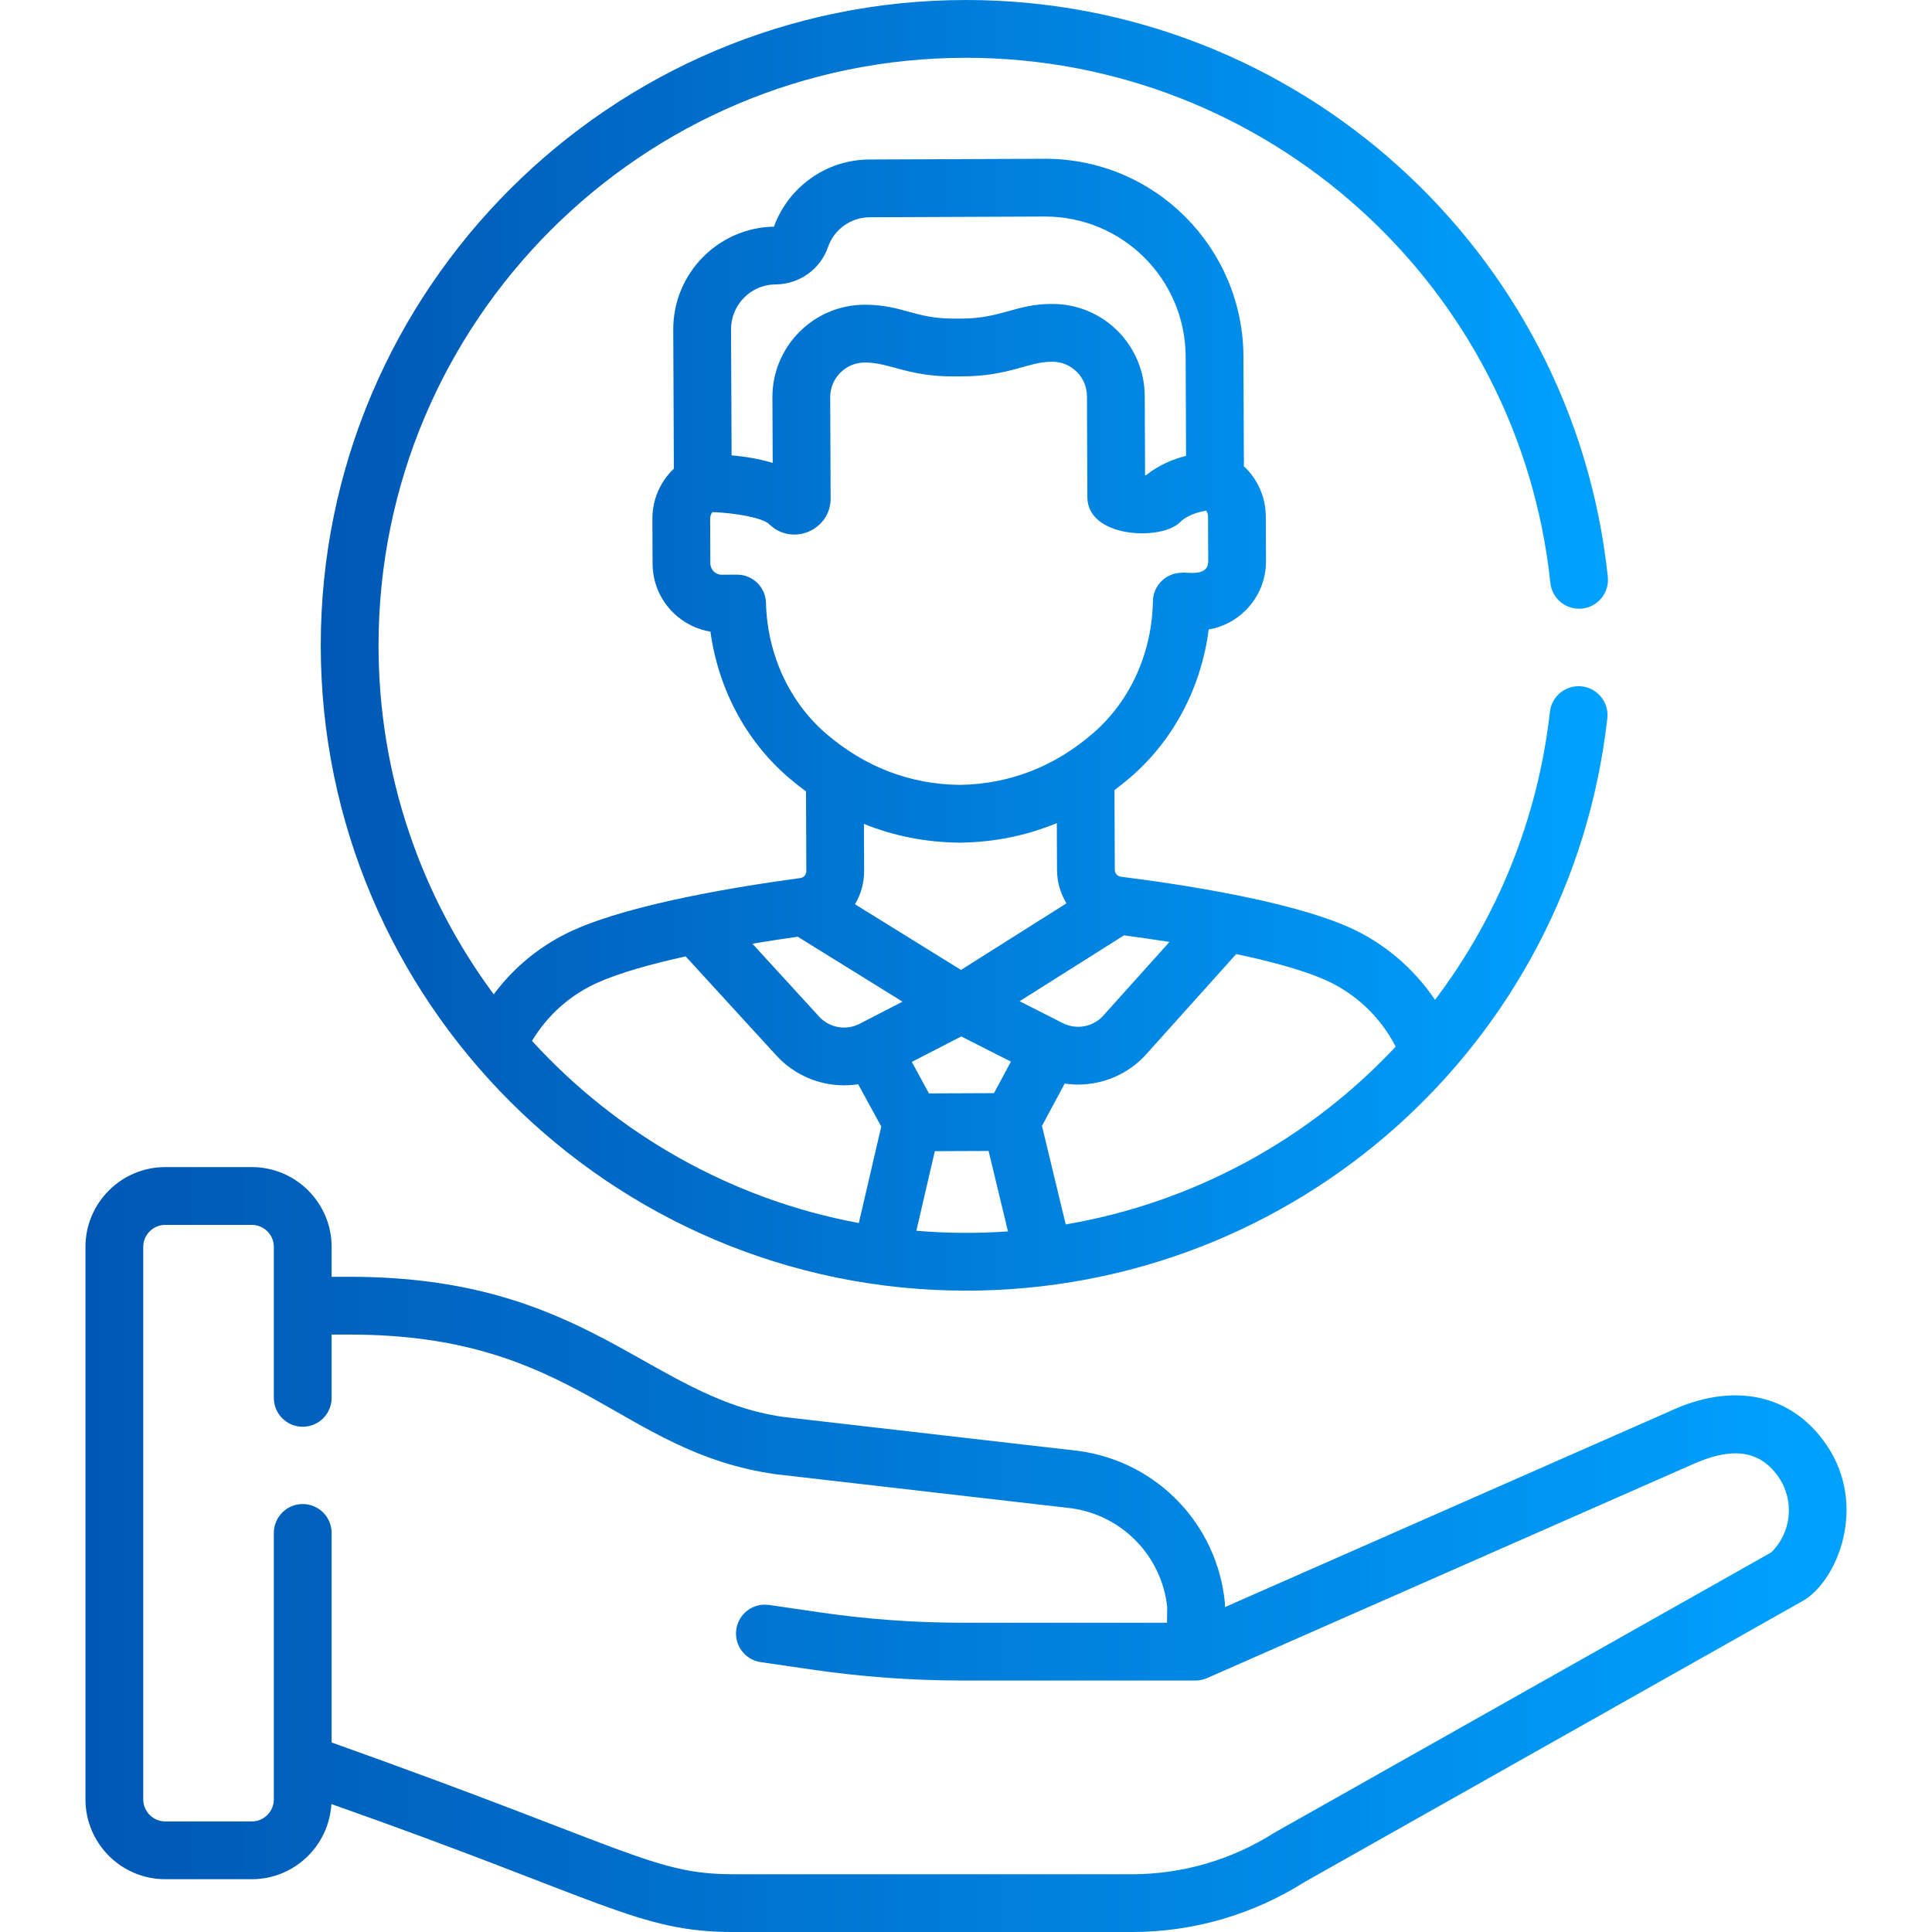
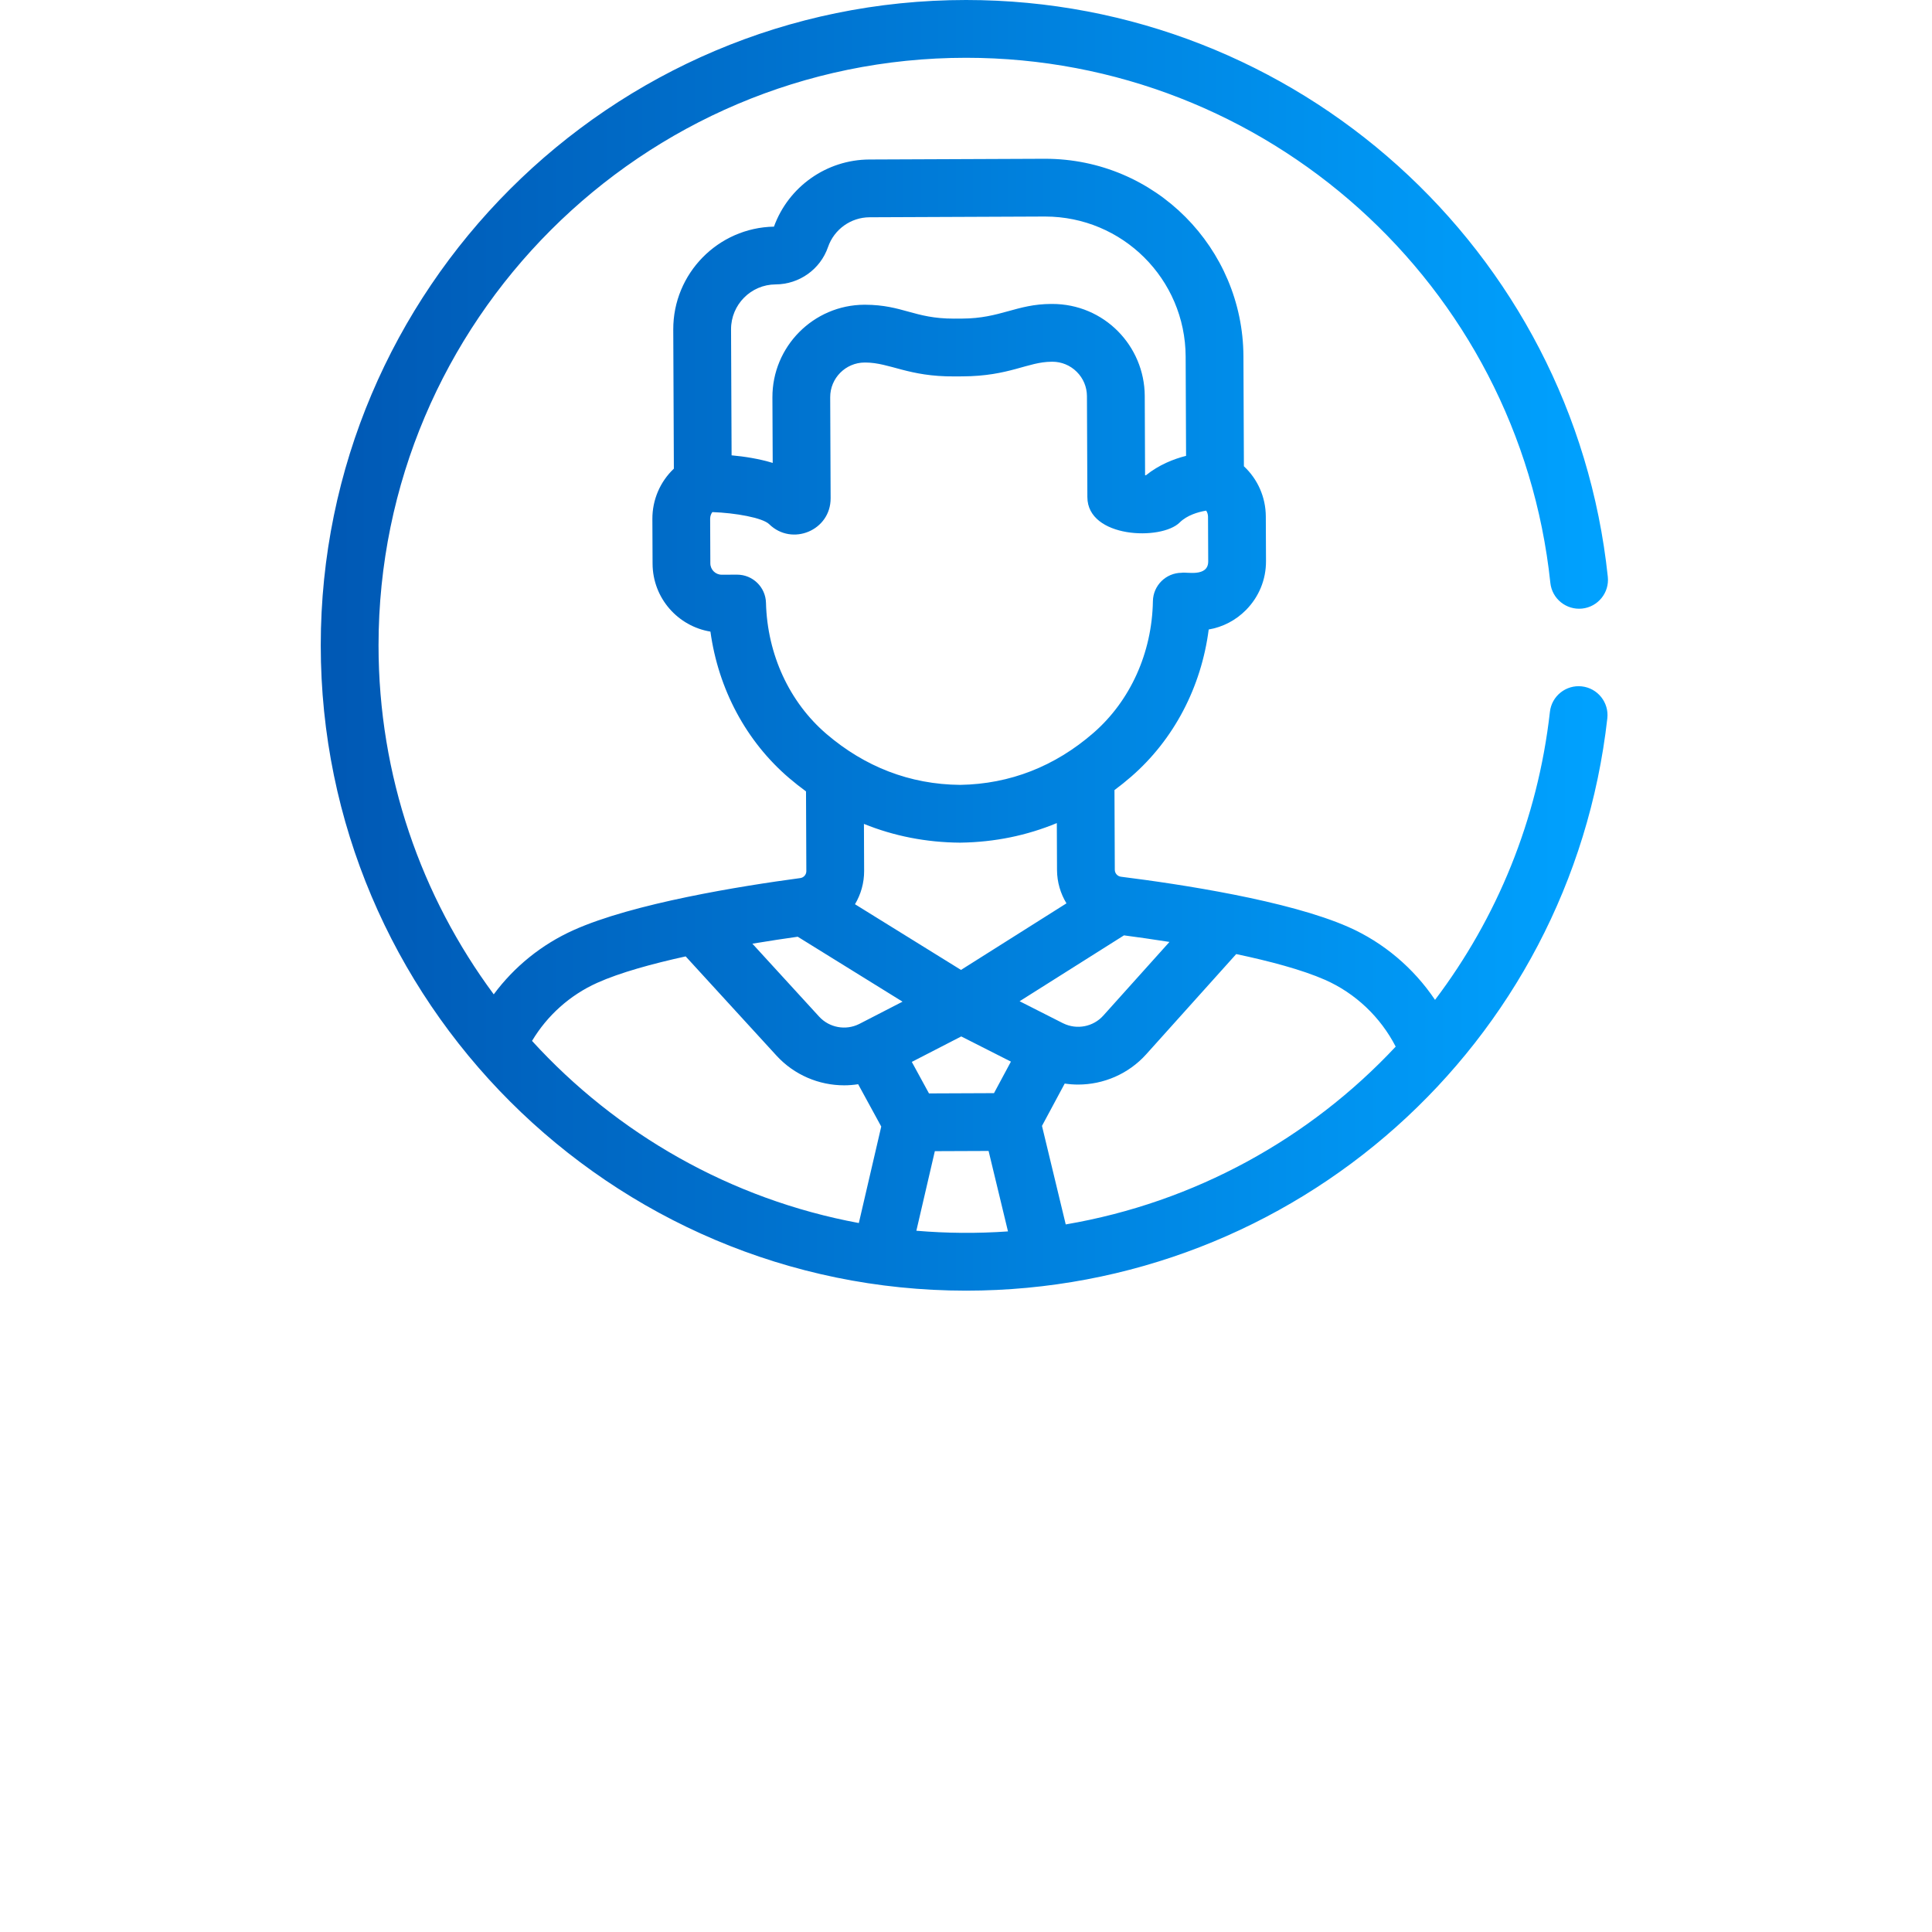
<svg xmlns="http://www.w3.org/2000/svg" width="100" height="100" viewBox="0 0 100 100" fill="none">
  <g clip-path="url(#clip0_907_13750)">
    <path d="M50.004 66.804C67.023 66.804 81.292 54.069 83.195 37.181C83.287 36.36 82.697 35.62 81.876 35.527C81.056 35.435 80.315 36.025 80.223 36.846C79.592 42.442 77.469 47.536 74.277 51.753C73.171 50.108 71.612 48.782 69.784 47.977C66.681 46.611 61.081 45.763 58.02 45.379C57.84 45.356 57.703 45.203 57.702 45.022L57.685 40.895C57.979 40.676 58.269 40.444 58.552 40.198C60.76 38.281 62.179 35.561 62.562 32.583C63.29 32.458 63.96 32.111 64.49 31.576C65.163 30.897 65.532 29.997 65.528 29.041L65.518 26.732C65.514 25.729 65.095 24.797 64.384 24.134L64.36 18.444C64.337 12.851 59.81 8.218 54.092 8.218C54.077 8.218 54.062 8.218 54.048 8.218L44.998 8.256C42.786 8.265 40.813 9.658 40.06 11.731C37.167 11.784 34.836 14.159 34.848 17.061L34.879 24.258C34.173 24.927 33.762 25.863 33.767 26.866L33.777 29.175C33.784 30.971 35.102 32.419 36.772 32.692C37.18 35.666 38.622 38.374 40.846 40.273C41.132 40.517 41.423 40.745 41.719 40.963L41.736 45.089C41.737 45.27 41.602 45.425 41.422 45.449C38.363 45.859 32.771 46.755 29.68 48.146C28.031 48.889 26.618 50.035 25.556 51.467C21.811 46.412 19.593 40.162 19.593 33.403C19.593 16.634 33.236 2.991 50.004 2.991C65.54 2.991 78.615 14.727 80.246 30.17C80.333 30.991 81.068 31.584 81.89 31.5C82.712 31.413 83.307 30.677 83.22 29.855C81.434 12.939 67.119 0 50.004 0C31.586 0 16.602 14.984 16.602 33.402C16.602 51.824 31.593 66.804 50.004 66.804ZM47.431 63.703L48.387 59.584L51.169 59.573L52.173 63.737C50.564 63.85 49.005 63.836 47.431 63.703ZM51.449 56.581L48.084 56.595L47.195 54.964L49.754 53.646L52.325 54.949L51.449 56.581ZM44.717 42.645C46.277 43.276 47.941 43.603 49.697 43.616H49.707C49.715 43.616 49.722 43.616 49.73 43.615C51.486 43.589 53.146 43.247 54.701 42.603L54.711 45.034C54.714 45.66 54.892 46.251 55.2 46.757L49.741 50.203L44.254 46.803C44.557 46.295 44.73 45.703 44.727 45.076L44.717 42.645ZM68.579 50.714C70.156 51.408 71.455 52.645 72.241 54.173C67.788 58.935 61.829 62.239 55.162 63.376L53.933 58.276L55.109 56.085C55.339 56.119 55.57 56.137 55.8 56.137C57.115 56.137 58.411 55.591 59.331 54.566L63.986 49.383C65.713 49.747 67.394 50.193 68.579 50.714ZM58.177 48.414C58.826 48.5 59.637 48.613 60.531 48.754L57.106 52.568C56.584 53.149 55.738 53.311 55.038 52.97C55.037 52.969 55.036 52.969 55.035 52.968C55.022 52.962 55.009 52.956 54.996 52.95L52.775 51.824L58.177 48.414ZM40.147 14.721C41.372 14.715 42.461 13.938 42.858 12.788C43.174 11.87 44.039 11.25 45.011 11.246L54.06 11.208H54.092C58.098 11.208 61.352 14.441 61.369 18.456L61.391 23.595C60.744 23.758 59.988 24.057 59.312 24.601C59.298 24.601 59.283 24.6 59.269 24.6L59.252 20.494C59.24 17.909 57.157 15.726 54.449 15.732L54.411 15.732C52.605 15.739 51.786 16.482 49.802 16.49L49.396 16.492C49.386 16.492 49.377 16.492 49.367 16.492C47.316 16.492 46.737 15.783 44.78 15.773L44.742 15.773C42.105 15.784 39.969 17.938 39.98 20.575L39.995 23.96C39.278 23.742 38.521 23.627 37.867 23.568L37.839 17.048C37.834 15.77 38.869 14.726 40.147 14.721ZM39.647 31.201C39.626 30.39 38.963 29.744 38.152 29.744C38.15 29.744 38.148 29.744 38.146 29.744L37.358 29.747C37.357 29.747 37.356 29.747 37.355 29.747C37.032 29.747 36.769 29.485 36.767 29.162L36.757 26.853C36.757 26.712 36.804 26.596 36.871 26.506C38.061 26.547 39.471 26.798 39.813 27.132C40.995 28.288 43 27.454 42.993 25.789L42.971 20.562C42.967 19.575 43.767 18.768 44.755 18.764L44.794 18.764C46.065 18.77 47.016 19.503 49.408 19.483L49.814 19.481C52.247 19.471 53.19 18.729 54.423 18.724L54.462 18.723H54.47C54.945 18.723 55.393 18.908 55.73 19.243C56.07 19.579 56.258 20.028 56.26 20.506L56.282 25.733C56.29 27.852 60.106 27.993 61.062 27.043C61.438 26.669 62.013 26.499 62.432 26.43C62.488 26.516 62.526 26.62 62.527 26.744L62.537 29.053C62.541 29.895 61.376 29.588 61.163 29.647C60.349 29.651 59.688 30.303 59.674 31.117C59.628 33.791 58.504 36.278 56.591 37.94C54.606 39.664 52.281 40.582 49.7 40.625C47.077 40.603 44.752 39.675 42.787 37.998C40.86 36.352 39.715 33.875 39.647 31.201ZM41.29 48.485L46.715 51.846L44.504 52.985C44.491 52.991 44.478 52.998 44.467 53.003C44.467 53.003 44.466 53.004 44.466 53.004C43.771 53.349 42.924 53.194 42.398 52.62L38.943 48.845C39.834 48.697 40.643 48.576 41.29 48.485ZM30.907 50.873C32.088 50.341 33.766 49.882 35.49 49.503L40.191 54.639C41.111 55.643 42.393 56.176 43.694 56.176C43.935 56.176 44.177 56.156 44.418 56.119L45.613 58.31L44.453 63.304C37.81 62.073 31.917 58.678 27.538 53.877C28.326 52.559 29.496 51.509 30.907 50.873Z" fill="url(#paint0_linear_907_13750)" />
-     <path d="M86.407 73.055L63.405 83.182L63.406 83.113C63.407 83.057 63.405 83.002 63.399 82.946C62.997 78.9 59.903 75.675 55.877 75.106C55.864 75.104 55.851 75.102 55.838 75.101L40.545 73.34C33.582 72.347 30.458 66.087 18.118 66.087H17.165V64.54C17.165 62.261 15.311 60.408 13.033 60.408H8.555C6.277 60.408 4.423 62.261 4.423 64.54V93.136C4.423 95.415 6.277 97.268 8.555 97.268H13.033C15.23 97.268 17.026 95.544 17.152 93.378C31.25 98.342 33.04 100.001 37.957 100.001H58.585C61.747 100.001 64.831 99.11 67.505 97.424L93.301 82.87C95.092 81.858 96.698 77.957 94.54 74.786C92.746 72.149 89.707 71.502 86.407 73.055ZM91.679 80.352L66.003 94.837C65.981 94.85 65.959 94.863 65.937 94.876C63.735 96.272 61.193 97.01 58.585 97.01H37.957C33.832 97.01 32.635 95.699 17.165 90.191V79.345C17.165 78.519 16.495 77.849 15.669 77.849C14.843 77.849 14.174 78.519 14.174 79.345V93.136C14.174 93.765 13.662 94.277 13.033 94.277H8.555C7.926 94.277 7.414 93.765 7.414 93.136V64.54C7.414 63.911 7.926 63.399 8.555 63.399H13.033C13.662 63.399 14.174 63.911 14.174 64.54V72.354C14.174 73.18 14.843 73.849 15.669 73.849C16.495 73.849 17.165 73.18 17.165 72.354V69.078H18.118C29.821 69.078 32.006 75.152 40.144 76.304C40.157 76.306 40.17 76.307 40.183 76.309L55.476 78.07C58.099 78.449 60.118 80.536 60.414 83.164L60.404 83.992H49.804C47.352 83.992 44.879 83.812 42.454 83.458L39.807 83.072C38.99 82.953 38.23 83.518 38.111 84.335C37.992 85.152 38.557 85.912 39.374 86.031L42.022 86.417C44.59 86.793 47.208 86.983 49.804 86.983H61.881C62.072 86.983 62.289 86.941 62.478 86.858C62.623 86.795 87.61 75.793 87.631 75.784C89.377 75.008 90.984 74.876 92.068 76.469C92.897 77.688 92.724 79.331 91.679 80.352Z" fill="url(#paint1_linear_907_13750)" />
  </g>
  <defs>
    <linearGradient id="paint0_linear_907_13750" x1="16.602" y1="33.404" x2="83.229" y2="33.404" gradientUnits="userSpaceOnUse">
      <stop stop-color="#0058B4" />
      <stop offset="1" stop-color="#00A2FF" />
    </linearGradient>
    <linearGradient id="paint1_linear_907_13750" x1="4.423" y1="80.206" x2="95.577" y2="80.206" gradientUnits="userSpaceOnUse">
      <stop stop-color="#0058B4" />
      <stop offset="1" stop-color="#00A2FF" />
    </linearGradient>
    <clipPath id="clip0_907_13750">
      <rect width="100" height="100" fill="white" />
    </clipPath>
  </defs>
</svg>